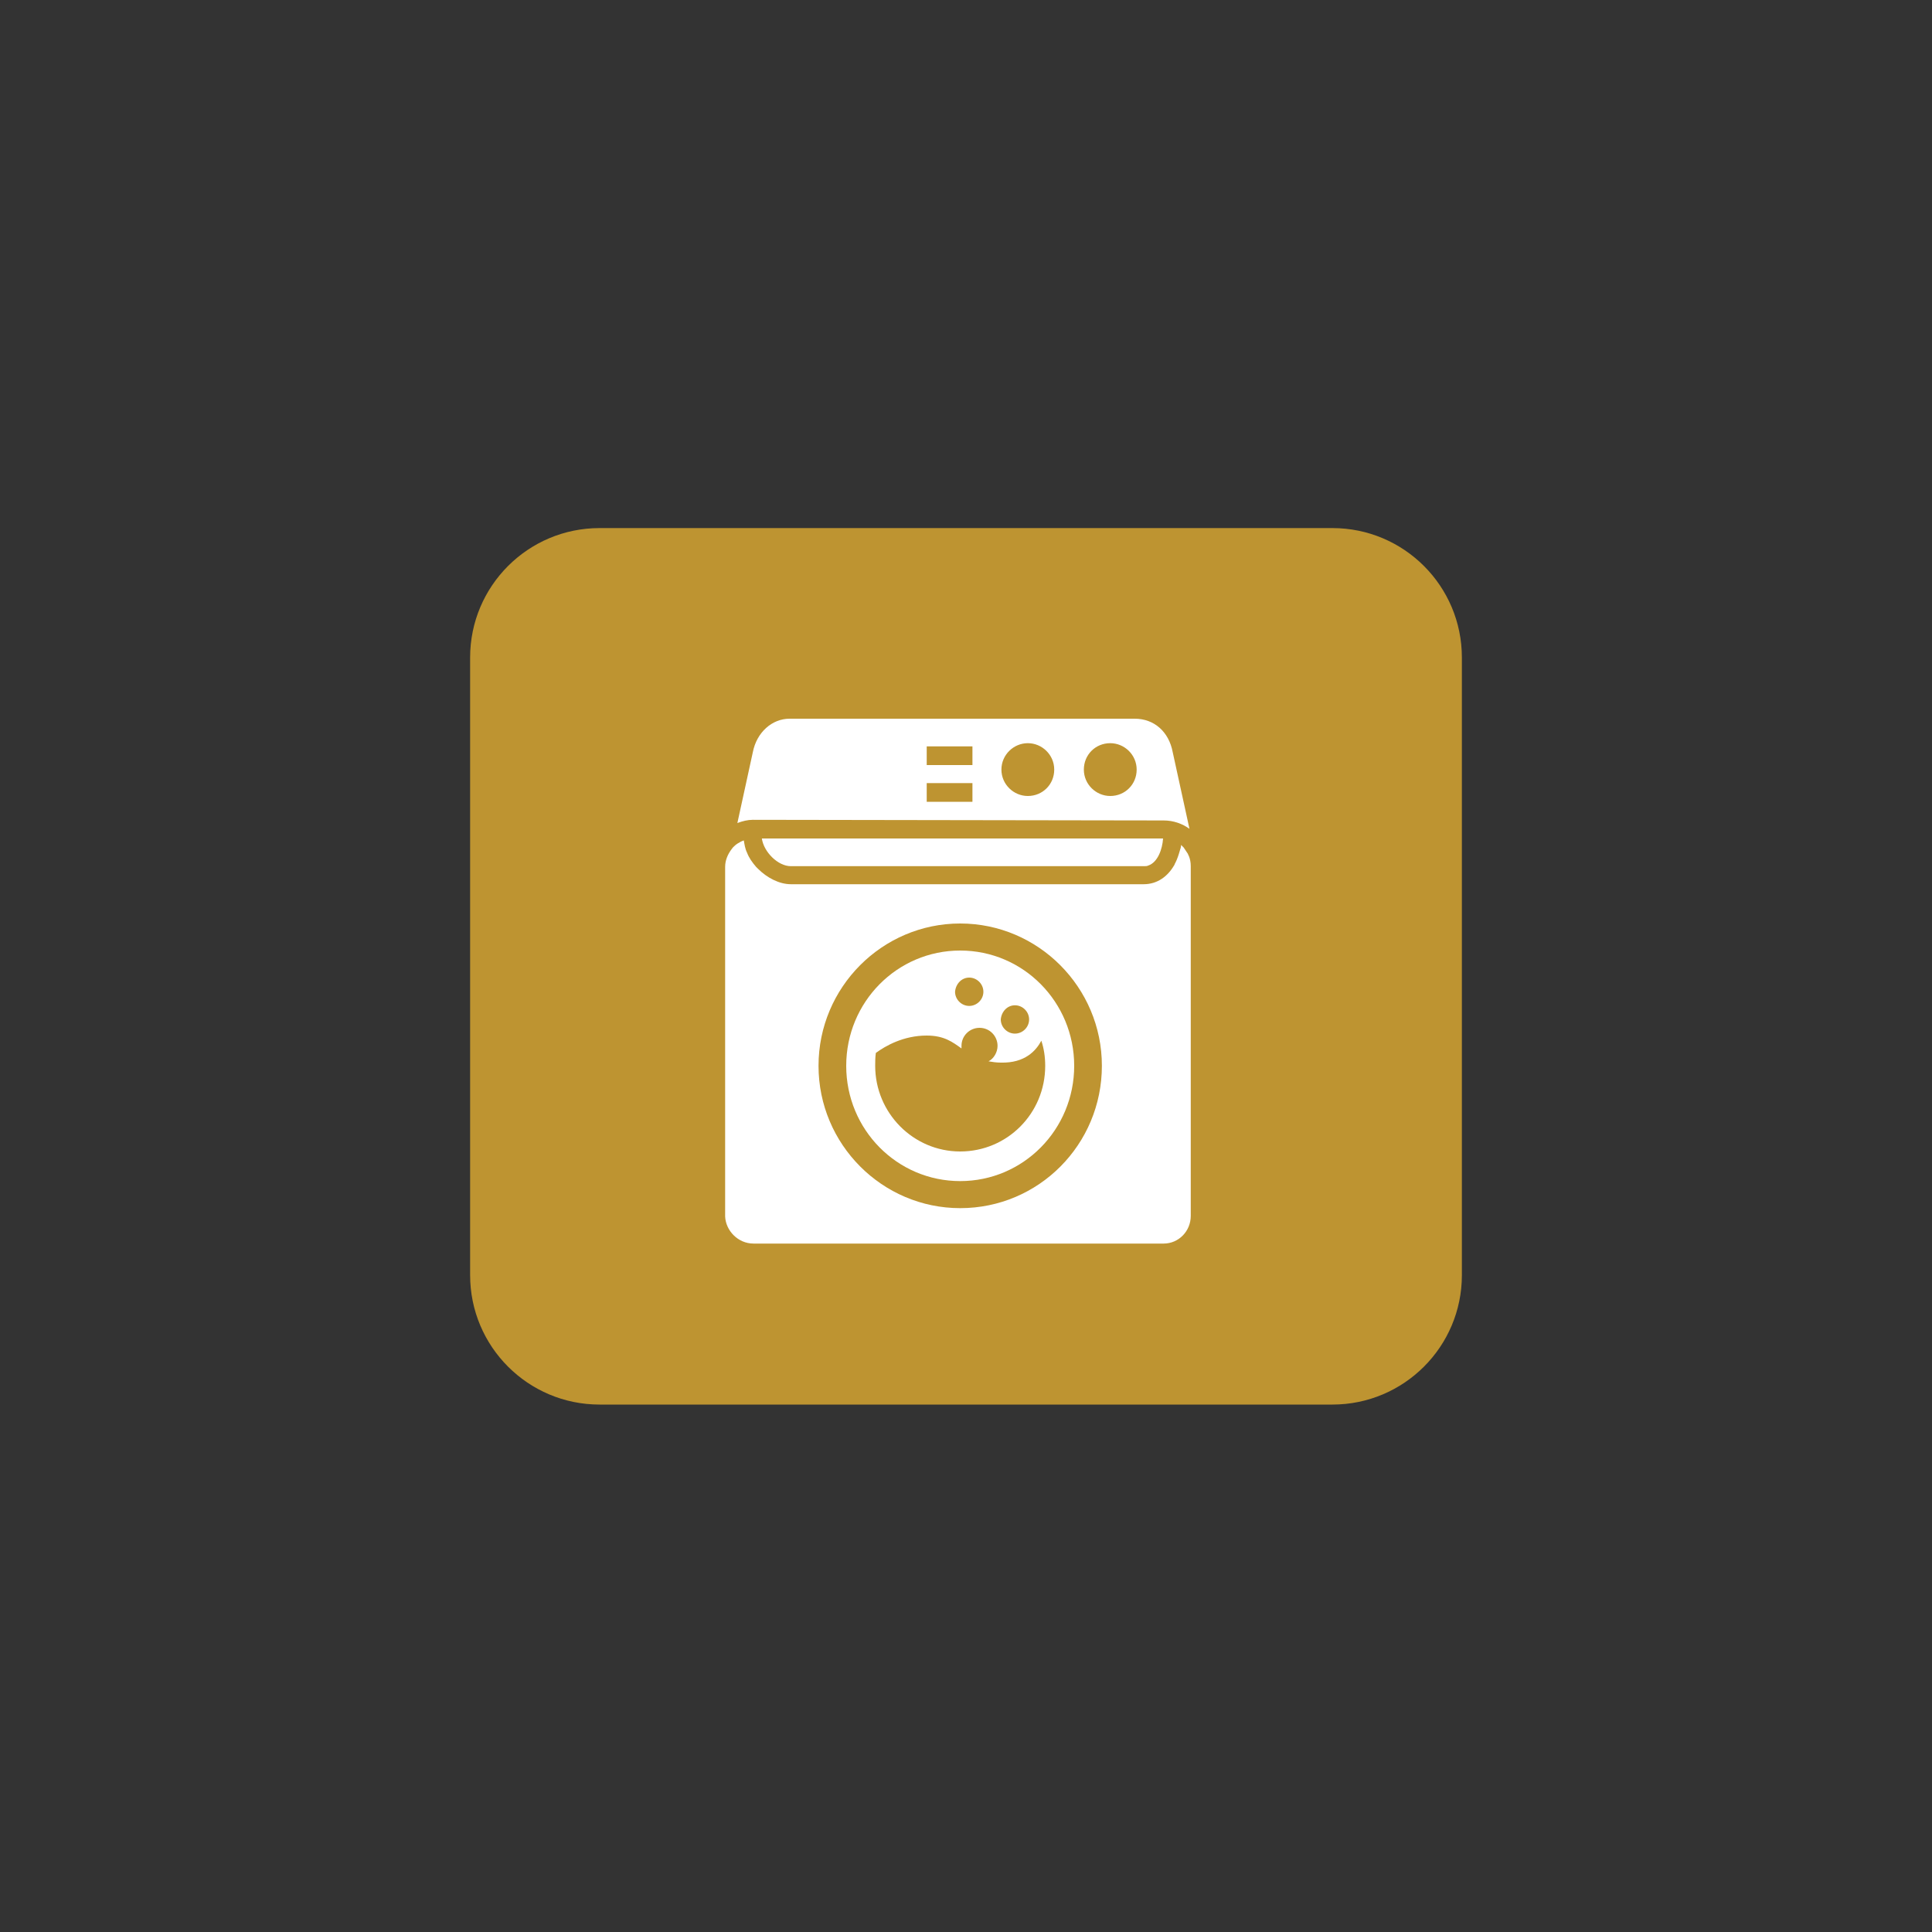
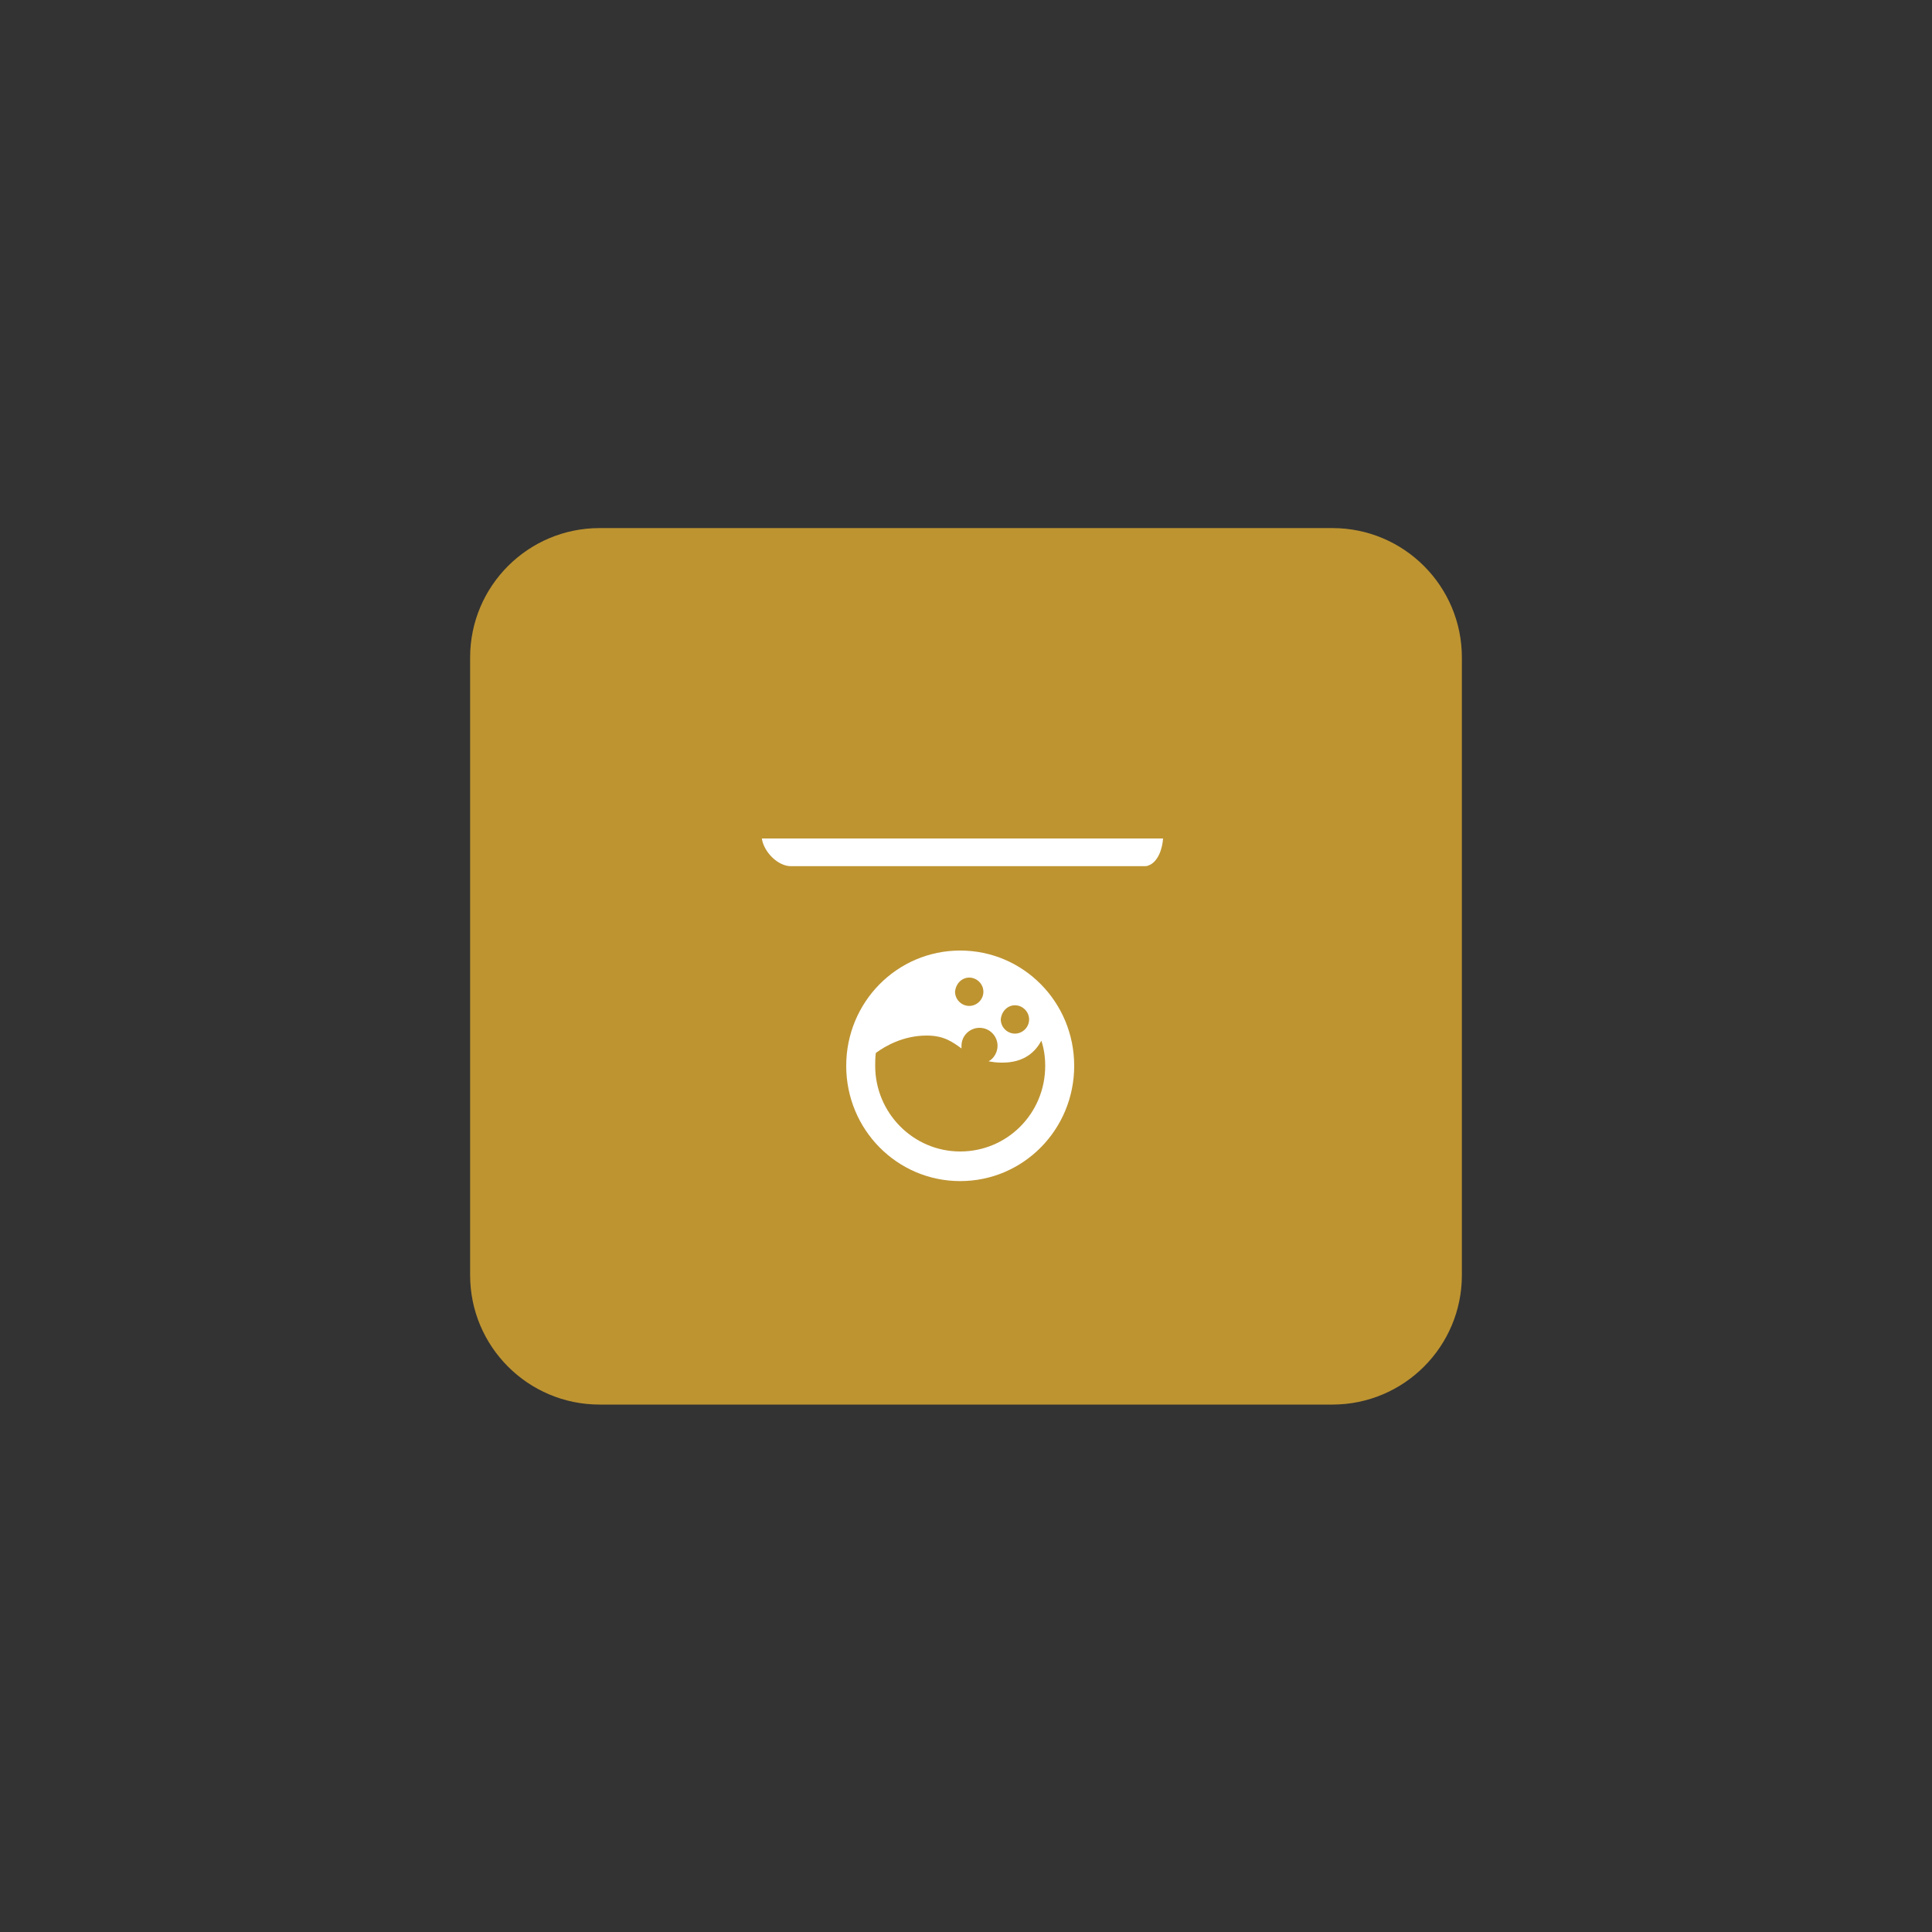
<svg xmlns="http://www.w3.org/2000/svg" version="1.1" id="Layer_1" x="0px" y="0px" viewBox="0 0 300 300" style="enable-background:new 0 0 300 300;" xml:space="preserve">
  <rect x="0" y="0" width="300" height="300" fill="#333333" stroke="none" />
  <style type="text/css">
	.st0{fill:#BE9431;}
	.st1{display:none;}
	.st2{display:inline;fill:#FFFFFF;}
	.st3{display:inline;}
	.st4{fill:#FFFFFF;}
</style>
  <g>
</g>
  <g>
    <path class="st0" d="M206.9,218.1H93.1c-11.1,0-20.1-9-20.1-20.1v-95.9C73,91,82,82,93.1,82h113.8c11.1,0,20.1,9,20.1,20.1V198   C227,209.1,218,218.1,206.9,218.1z" />
    <g class="st1">
      <path class="st2" d="M177.1,142.1c-0.4,0-0.7,0.1-1.1,0.2l-4.1,1.2l-4.3-11.1c-1.2-3.2-4.8-5.7-8-5.7h-40.1c-3.2,0-6.8,2.6-8,5.7    l-4.3,11.1l-4.1-1.2c-0.4-0.1-0.7-0.2-1.1-0.2c-1.9,0-3.4,1.6-3.4,3.8v2.6c0,2.6,1.9,4.6,4.3,4.6h0.5l-0.7,1.8    c-1.1,2.9-2,7.9-2,11.1v22.1c0,2.6,1.9,4.6,4.3,4.6h5.7c2.4,0,4.3-2.1,4.3-4.6v-5.5h49v5.5c0,2.6,1.9,4.6,4.3,4.6h5.7    c2.4,0,4.3-2.1,4.3-4.6V166c0-3.2-0.9-8.1-2-11.1l-0.7-1.8h0.5c2.4,0,4.3-2.1,4.3-4.6v-2.6C180.5,143.7,179.1,142.1,177.1,142.1z     M110.4,150.6l6.5-16.9c0.7-1.9,2.9-3.4,4.8-3.4h35.9c1.9,0,4.1,1.5,4.8,3.4l6.5,16.9c0.7,1.9-0.2,3.4-2.2,3.4h-54.1    C110.6,154,109.7,152.5,110.4,150.6z M124.8,171.9c0,1-0.8,1.9-1.7,1.9h-12.3c-1,0-1.7-0.8-1.7-1.9v-6.3c0-1,0.8-1.9,1.7-1.9h12.3    c1,0,1.7,0.8,1.7,1.9V171.9z M170,171.9c0,1-0.8,1.9-1.7,1.9H156c-1,0-1.7-0.8-1.7-1.9v-6.3c0-1,0.8-1.9,1.7-1.9h12.3    c1,0,1.7,0.8,1.7,1.9V171.9z" />
      <g class="st3">
-         <path class="st4" d="M203.8,107.2h-20.6c-3,0-5.4,2.6-5.4,5.8v22c0,3.2,2.4,5.8,5.4,5.8h8.3v49.3c0,1.2,0.9,2.2,2,2.2s2-1,2-2.2     v-49.3h8.3c3,0,5.4-2.6,5.4-5.8v-22C209.3,109.8,206.8,107.2,203.8,107.2z M199.2,125.4c-1.2,1.1-2.9,1.7-5.2,1.7h-3     c-0.4,0-0.6,0.3-0.6,0.7v5.4c0,0.6-0.4,1.1-1,1.1h-2.3c-0.5,0-1-0.5-1-1.1v-18.4c0-0.6,0.4-1.1,1-1.1h5.7c3.8,0,5.2,0.6,6.3,1.7     c1.2,1.1,1.8,2.8,1.8,5C201,122.6,200.4,124.3,199.2,125.4z" />
        <path class="st4" d="M195.9,118.2c-0.5-0.4-1.5-0.7-2.9-0.7h-2c-0.4,0-0.6,0.3-0.6,0.7v4.4c0,0.4,0.3,0.7,0.6,0.7h1.2     c0.4,0,1.2,0,1.6-0.1c0.4,0,1.6-0.2,2.1-0.6s0.8-1.2,0.8-2.2C196.7,119.4,196.5,118.6,195.9,118.2z" />
      </g>
    </g>
    <g class="st1">
      <g id="steering_x5F_wheel_2_" class="st3">
        <path class="st4" d="M150,107.4c-23.4,0-42.4,19.1-42.4,42.6s19,42.6,42.4,42.6s42.4-19.1,42.4-42.6S173.4,107.4,150,107.4z      M150,118c13.8,0,25.5,8.9,29.9,21.3h-59.7C124.5,127,136.2,118,150,118z M150,155.3c-2.9,0-5.3-2.4-5.3-5.3s2.4-5.3,5.3-5.3     s5.3,2.4,5.3,5.3S152.9,155.3,150,155.3z M118.2,150c14.5,0,26.2,14,26.5,31.4C129.7,178.9,118.2,165.8,118.2,150z M155.3,181.4     c0.2-17.4,12-31.4,26.5-31.4C181.8,165.8,170.3,178.9,155.3,181.4z" />
      </g>
    </g>
    <g class="st1">
      <g class="st3">
        <ellipse class="st4" cx="150.2" cy="175.5" rx="12.2" ry="11.5" />
-         <path class="st4" d="M179.3,147.8c-0.2-0.2-0.4-0.3-0.6-0.5l-0.5-0.5c-0.1-0.1-0.2-0.2-0.3-0.2c-15.7-13.5-39.8-12.9-54.8,1.2     l-1.8,1.7l-2.4,2.3c-3,2.8-3,7.4,0,10.2s7.8,2.8,10.8,0l4.2-4c9.5-9,25.1-9,34.6,0l3,2.8c2.9,2.8,7.7,2.8,10.7,0     c1.4-1.3,2.2-3.1,2.2-5s-0.8-3.7-2.2-5L179.3,147.8z" />
        <path class="st4" d="M200,133.7l-2.5-2.4l0,0l-2-1.9c-0.4-0.3-0.7-0.6-1.1-0.9c-25.6-21.2-64.6-20.6-89.4,1.9     c-0.1,0.1-0.3,0.2-0.4,0.3L100,135c-2.7,2.5-2.7,6.7,0,9.3s7.1,2.6,9.8,0l4.6-4.3l0.1-0.1c20.1-18.3,51.9-18.4,72.1-0.4l3.6,3.4     c2.7,2.5,7.1,2.5,9.8,0C202.7,140.4,202.7,136.2,200,133.7z" />
      </g>
    </g>
    <g transform="translate(0 -1)" class="st1">
      <path id="Shape" class="st2" d="M126.9,118l10.2-4.7c-1.2-2.9-1.2-3.2-1.9-3.5c-0.3-0.2-0.7-0.2-1.1,0l-7.6,3.5    c-0.7,0.3-1,1.2-0.7,1.9L126.9,118z" />
      <path class="st2" d="M160.7,123.5c-4.1-8.1-13.3-11.6-21.3-7.9l-12.7,5.8c-7.9,3.6-11.9,13.1-9.2,21.8L160.7,123.5z" />
-       <path class="st2" d="M136.1,170.1H150c8.7,0,15.9-7,16.6-16.2h-47.1C120.2,163.1,127.5,170.2,136.1,170.1z" />
+       <path class="st2" d="M136.1,170.1H150c8.7,0,15.9-7,16.6-16.2h-47.1z" />
      <path class="st2" d="M128.7,192.2c0.5,0.1,1.1,0,1.6-0.3s0.8-0.8,0.9-1.4l3.6-17.5c-1.4-0.1-2.8-0.3-4.1-0.8l-3.6,17.3    c-0.1,0.6,0,1.2,0.3,1.7C127.7,191.8,128.2,192.1,128.7,192.2L128.7,192.2z" />
      <path class="st2" d="M168.7,146.6h-34.2l-9.7,4.4h43.9c1.1,0,2.1-1,2.1-2.2S169.9,146.6,168.7,146.6z" />
      <path class="st2" d="M150.3,181.9h-14.5l-0.6,2.9h15.7L150.3,181.9z" />
      <path class="st2" d="M116.6,150.8c0.5,0.2,1.1,0.2,1.6,0l47.1-21.5c0.8-0.3,1.3-1.1,1.3-2c0-0.9-0.5-1.7-1.3-2    c-0.5-0.2-1.1-0.2-1.6,0l-47.1,21.5c-0.8,0.3-1.3,1.1-1.3,2C115.4,149.7,115.9,150.5,116.6,150.8z" />
      <path class="st2" d="M155.8,191.9c0.7,0.5,1.6,0.5,2.3-0.1c0.7-0.5,1-1.4,0.8-2.3l-3.6-17.3c-1.4,0.4-2.7,0.7-4.2,0.8l3.6,17.5    C155,191.1,155.3,191.6,155.8,191.9z" />
      <path class="st2" d="M174.9,122.6c-2.4-8.6,1.6-9.9,1.7-9.9c0.5-0.1,0.9-0.5,1-1s0-1.1-0.3-1.5c-0.4-0.4-0.9-0.6-1.4-0.4    c-1.5,0.5-2.7,1.6-3.5,3.1c-1.4,2.5-1.5,6.1-0.3,10.6c2.4,9-7.2,14.3-7.6,14.5c-0.6,0.3-0.9,1-0.7,1.7c0.1,0.7,0.7,1.1,1.3,1.1    c0.2,0,0.4-0.1,0.6-0.2C170,138.3,177.3,131.7,174.9,122.6L174.9,122.6z" />
      <path class="st2" d="M182.9,112.7c-0.2,0-6.2,1.9-3.4,13c2.1,8.5-6.2,13.5-6.6,13.7c-0.6,0.3-0.9,1-0.8,1.7    c0.2,0.7,0.8,1.2,1.4,1.1c0.2,0,0.5-0.1,0.7-0.2c3.7-2.1,10.1-8.4,8-17c-2-8.1,1.4-9.3,1.4-9.3c0.5-0.1,0.9-0.5,1-1s0-1.1-0.3-1.5    S183.4,112.6,182.9,112.7L182.9,112.7z" />
    </g>
    <g>
-       <path class="st4" d="M180.7,127.4c1.5,0,2.9,0.5,4,1.3l-2.6-11.9c-0.6-3.2-2.9-5.2-5.9-5.2h-53.6c-2.7,0-5.1,2.1-5.7,5.2l-2.4,11    c0.8-0.3,1.6-0.5,2.4-0.5L180.7,127.4L180.7,127.4z M172.4,115.4c2.2,0,4.1,1.8,4.1,4.1c0,2.3-1.8,4.1-4.1,4.1    c-2.2,0-4.1-1.8-4.1-4.1S170.1,115.4,172.4,115.4z M159.6,115.4c2.2,0,4.1,1.8,4.1,4.1c0,2.3-1.8,4.1-4.1,4.1    c-2.2,0-4.1-1.8-4.1-4.1S157.4,115.4,159.6,115.4z M143.9,115.9h7.1v2.9h-7.1V115.9z M143.9,121.6h7.1v2.9h-7.1V121.6z" />
-       <path class="st4" d="M117,193.1h63.7c2.3,0,4.2-1.9,4.2-4.3v-54.3c0-0.6-0.1-1.1-0.3-1.6c-0.1-0.1-0.1-0.3-0.2-0.4    c-0.2-0.3-0.4-0.6-0.6-0.9c-0.1-0.1-0.3-0.3-0.4-0.4c0,0.3-0.1,0.6-0.2,0.9c-0.2,0.7-0.4,1.3-0.7,1.9c-0.1,0.1-0.1,0.3-0.2,0.4    c-1,1.7-2.6,2.9-4.7,2.9h-54.8c-1.8,0-3.7-1-5.1-2.4c-0.1-0.1-0.2-0.2-0.3-0.3c-0.6-0.7-1.1-1.4-1.4-2.2c-0.3-0.6-0.4-1.3-0.5-1.9    c-0.3,0.1-0.7,0.3-1,0.5s-0.5,0.4-0.7,0.6c-0.1,0.1-0.2,0.3-0.3,0.4c-0.5,0.7-0.9,1.6-0.9,2.6v54.3    C112.7,191.1,114.6,193.1,117,193.1z M149.1,143.4c12.1,0,22,9.9,22,22.1s-9.8,22.1-22,22.1c-12.1,0-22-9.9-22-22.1    S137,143.4,149.1,143.4z" />
      <path class="st4" d="M122.8,134.5h54.3h0.5c0.3,0,0.5,0,0.7-0.1c1.5-0.5,2.2-2.6,2.3-4.2h-62.3    C118.6,132.3,120.8,134.5,122.8,134.5z" />
      <path class="st4" d="M149.1,183.4c9.8,0,17.7-8,17.7-17.9s-7.9-17.9-17.7-17.9s-17.7,8-17.7,17.9S139.3,183.4,149.1,183.4z     M157.6,156.1c1.2,0,2.2,1,2.2,2.2s-1,2.2-2.2,2.2s-2.2-1-2.2-2.2C155.5,157.1,156.4,156.1,157.6,156.1z M150.5,151.8    c1.2,0,2.2,1,2.2,2.2s-1,2.2-2.2,2.2s-2.2-1-2.2-2.2C148.4,152.8,149.3,151.8,150.5,151.8z M136,163.5c1.5-1.1,4.3-2.7,7.9-2.7    c2.7,0,4,1,5.4,2c0-0.1,0-0.2,0-0.4c0-1.6,1.3-2.8,2.8-2.8c1.6,0,2.8,1.3,2.8,2.8c0,1-0.6,2-1.4,2.4c0.6,0.1,1.2,0.2,1.9,0.2    c3.8,0.1,5.5-1.9,6.3-3.4c0.4,1.2,0.6,2.5,0.6,3.9c0,7.4-5.9,13.3-13.2,13.3s-13.2-6-13.2-13.3C135.9,164.9,135.9,164.2,136,163.5    z" />
    </g>
  </g>
</svg>